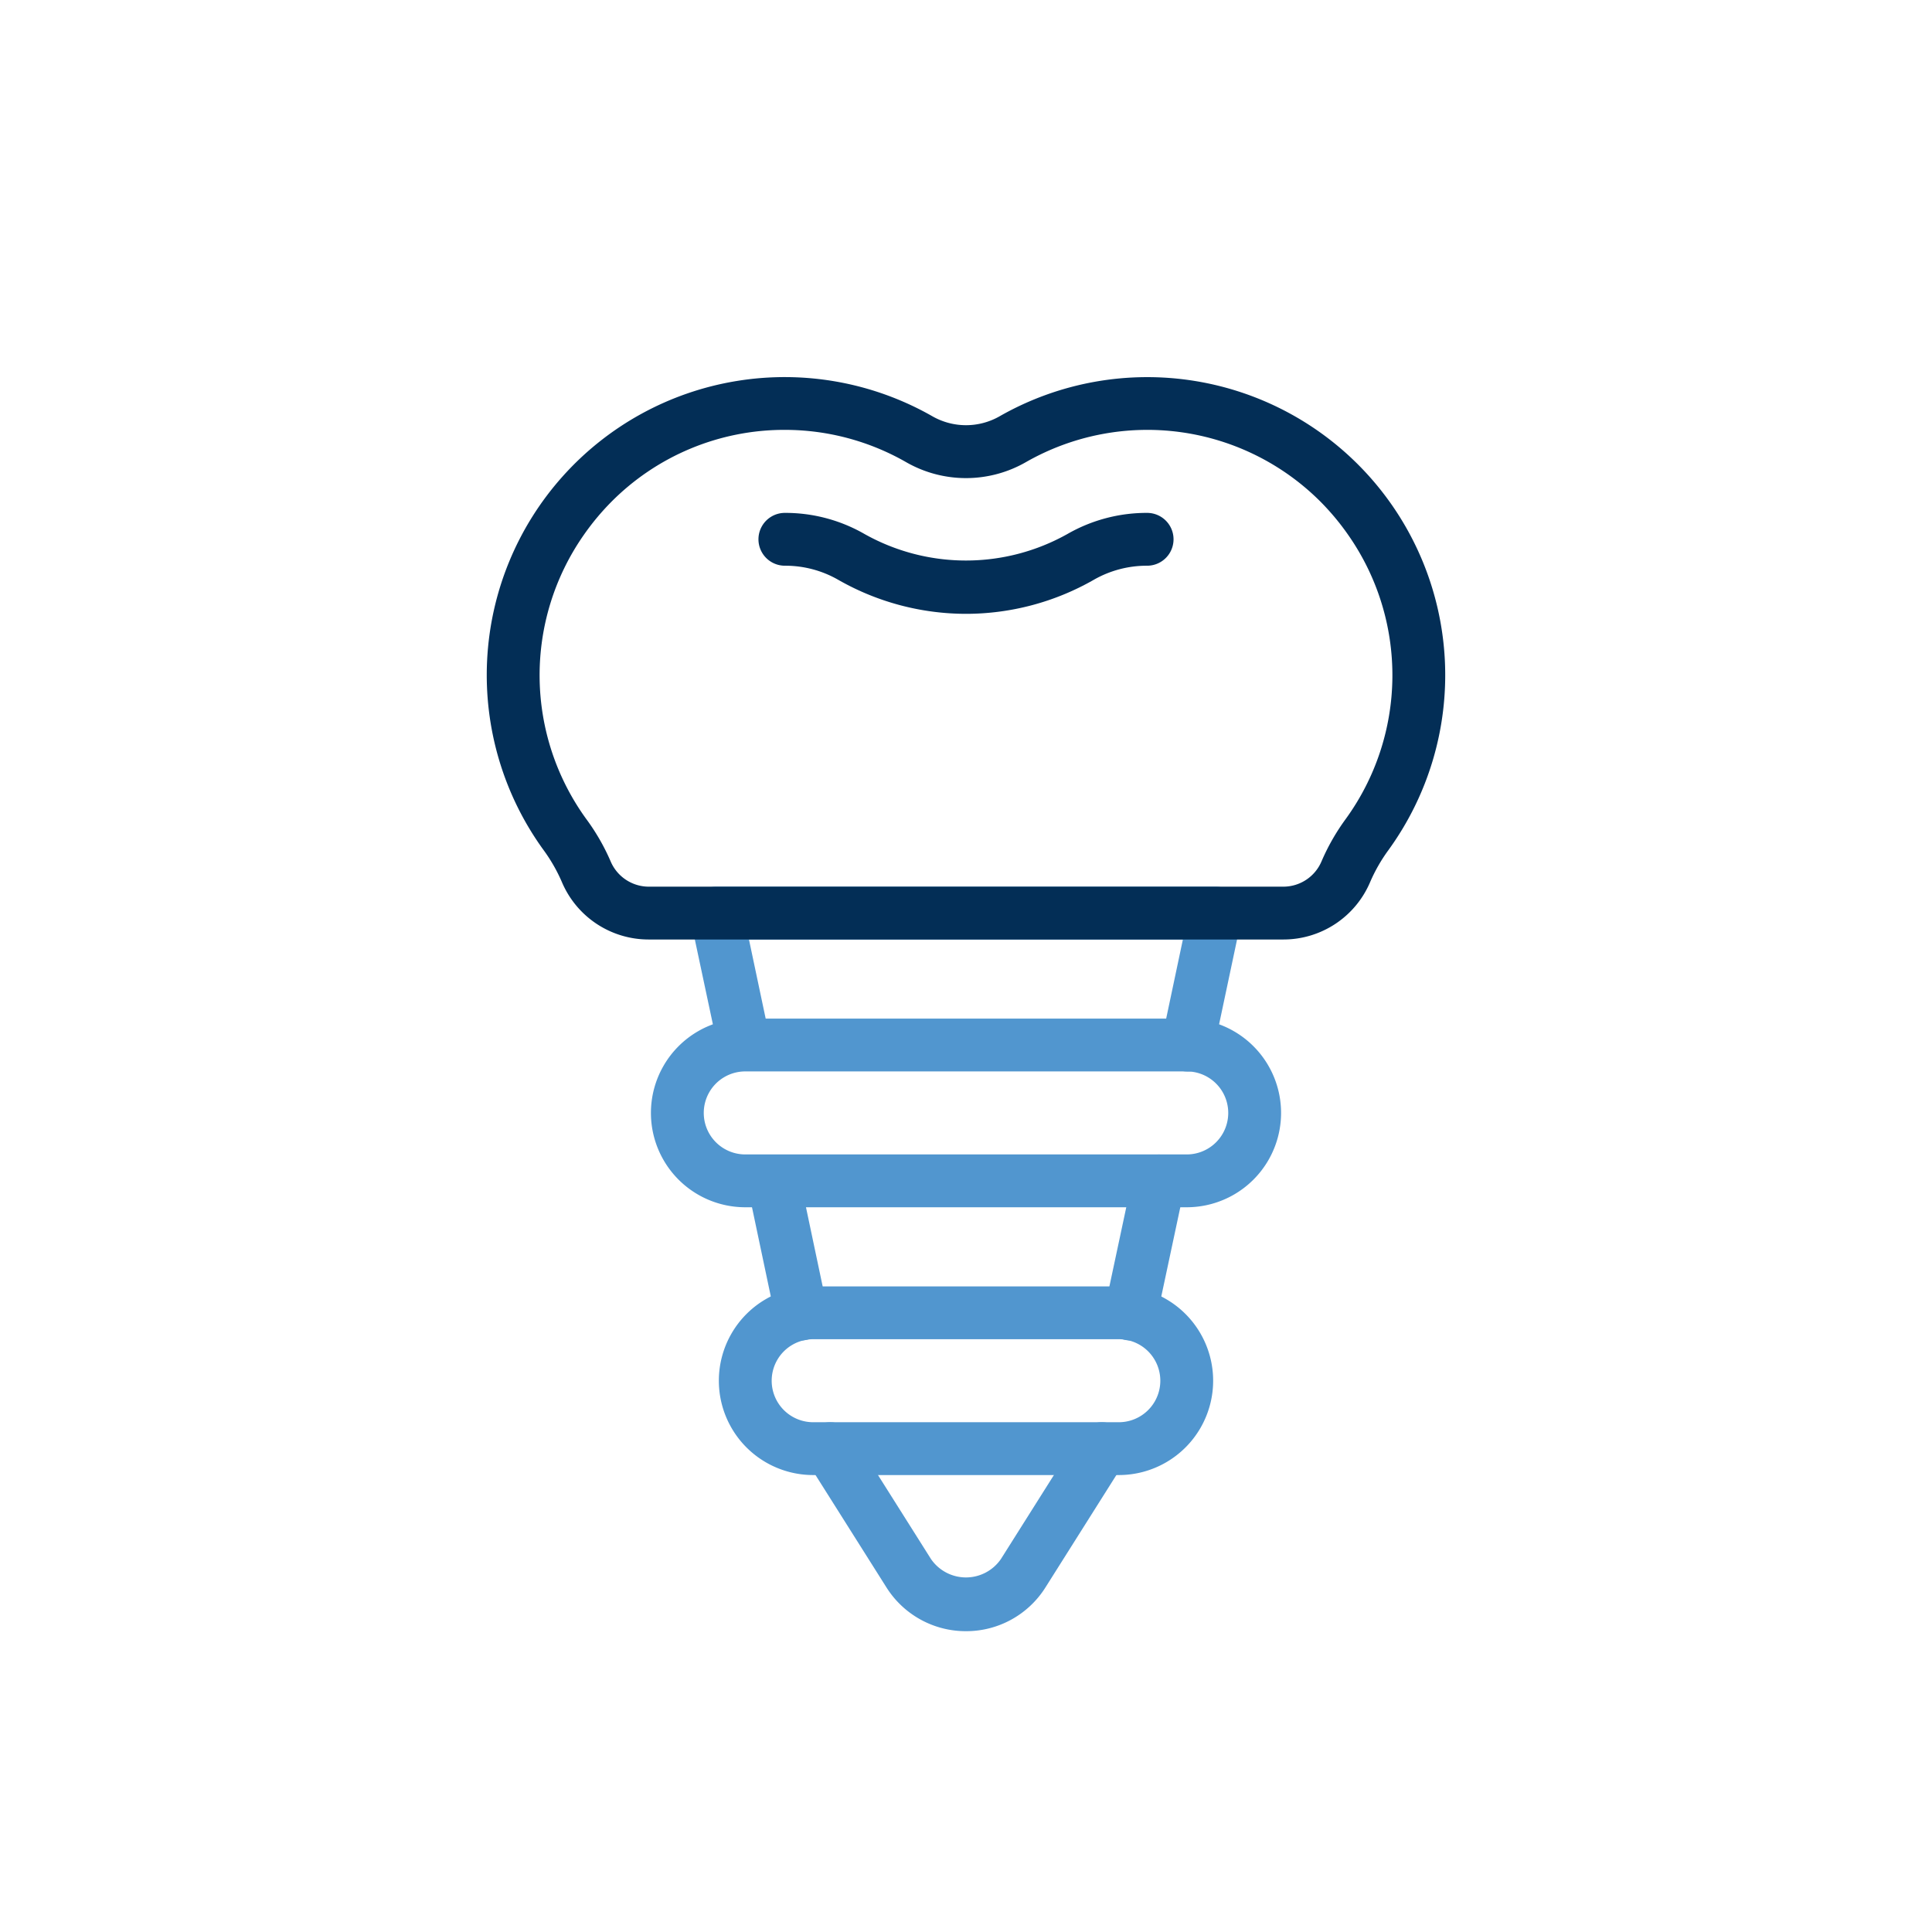
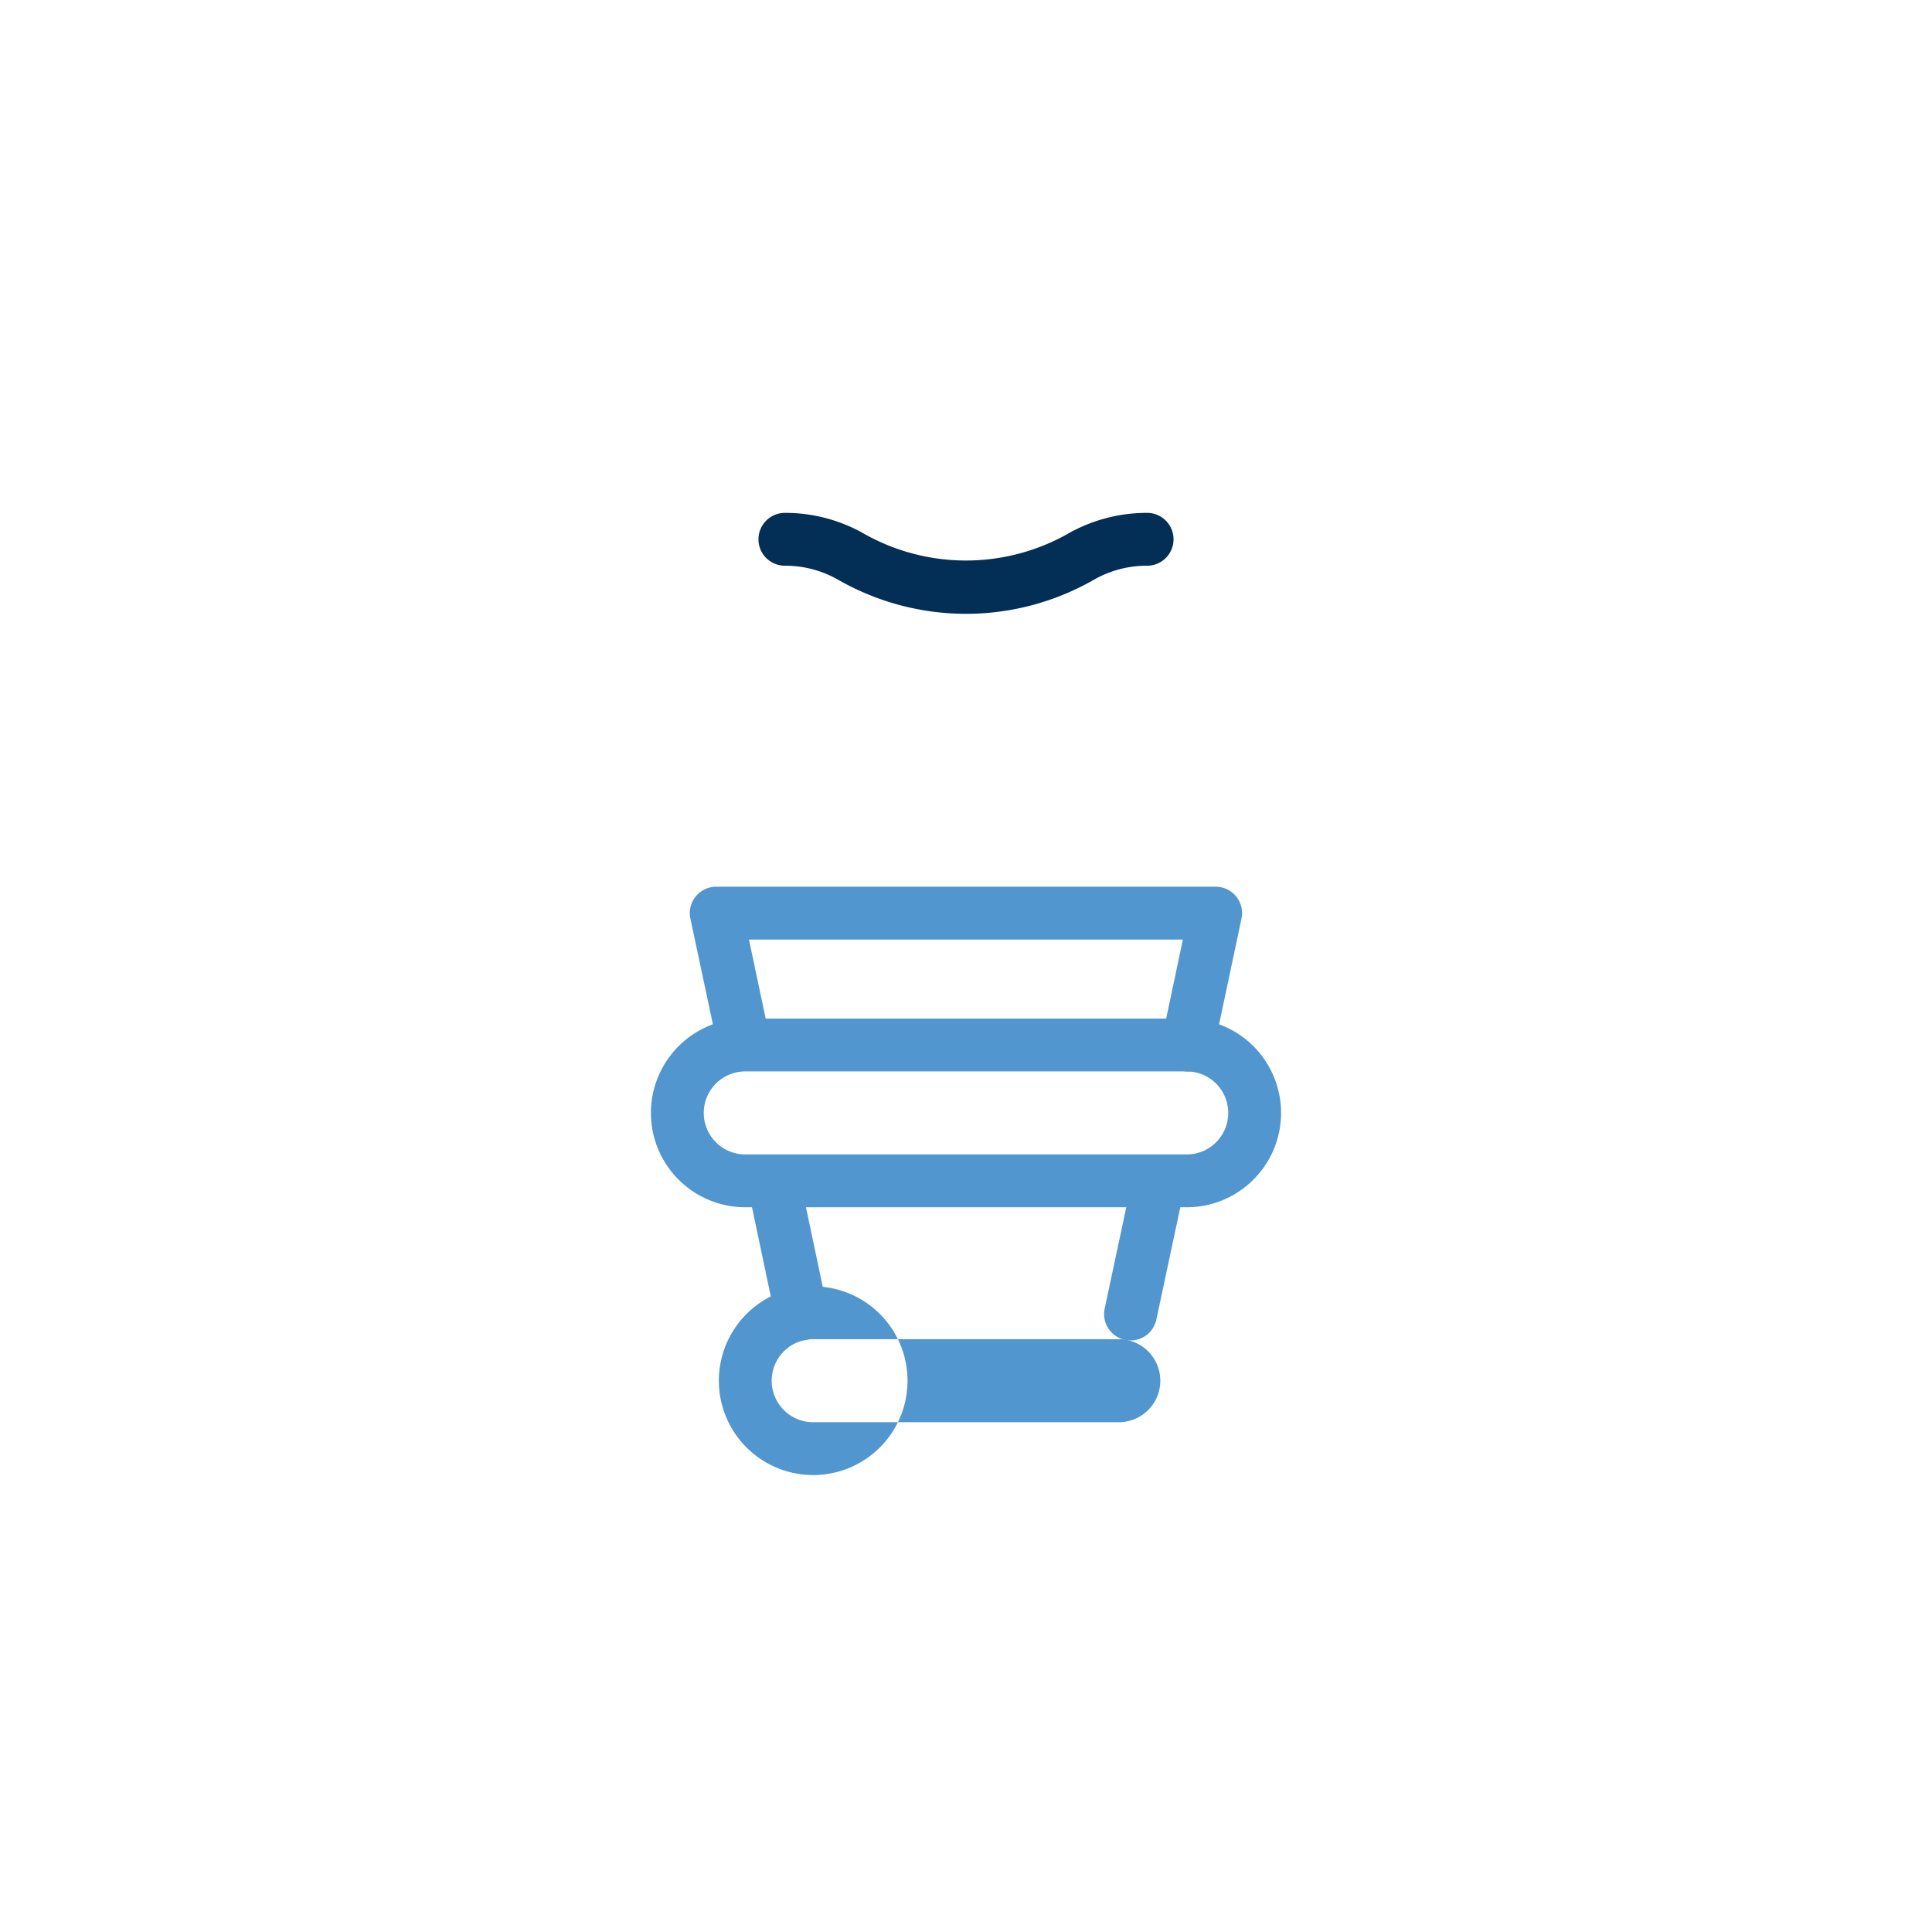
<svg xmlns="http://www.w3.org/2000/svg" id="Layer_1" data-name="Layer 1" viewBox="0 0 64 64">
  <defs>
    <style>
      .cls-1 {
        fill: #5196cf;
      }

      .cls-2 {
        fill: #032e56;
      }
    </style>
  </defs>
  <g>
    <path class="cls-1" d="M26.549,44.405a.874.874,0,0,1-.855-.7l-.93-4.409a.875.875,0,0,1,1.712-.362l.93,4.41a.875.875,0,0,1-.676,1.037A.863.863,0,0,1,26.549,44.405Z" />
    <path class="cls-1" d="M37.451,44.405a.956.956,0,0,1-.183-.019.876.876,0,0,1-.674-1.039l.94-4.409a.875.875,0,1,1,1.712.365l-.94,4.409A.875.875,0,0,1,37.451,44.405Z" />
    <path class="cls-1" d="M39.341,35.495a.875.875,0,0,1-.857-1.057l.7-3.313H24.811l.7,3.313A.875.875,0,0,1,23.8,34.8l-.93-4.37a.875.875,0,0,1,.856-1.057H40.27a.875.875,0,0,1,.856,1.057L40.2,34.8A.876.876,0,0,1,39.341,35.495Z" />
-     <path class="cls-1" d="M32,54.035a3.105,3.105,0,0,1-2.641-1.459l-2.6-4.119a.875.875,0,0,1,1.48-.934l2.6,4.12a1.405,1.405,0,0,0,2.319,0l2.6-4.121a.875.875,0,0,1,1.48.934l-2.6,4.12A3.1,3.1,0,0,1,32,54.035Z" />
    <path class="cls-1" d="M39.312,39.992H24.688a3.125,3.125,0,1,1,0-6.25H39.312a3.125,3.125,0,1,1,0,6.25Zm-14.624-4.5a1.375,1.375,0,1,0,0,2.75H39.312a1.375,1.375,0,1,0,0-2.75Z" />
-     <path class="cls-1" d="M37.062,48.863H26.938a3.125,3.125,0,1,1,0-6.25H37.062a3.125,3.125,0,1,1,0,6.25Zm-10.124-4.5a1.375,1.375,0,1,0,0,2.75H37.062a1.375,1.375,0,1,0,0-2.75Z" />
+     <path class="cls-1" d="M37.062,48.863H26.938a3.125,3.125,0,1,1,0-6.25a3.125,3.125,0,1,1,0,6.25Zm-10.124-4.5a1.375,1.375,0,1,0,0,2.75H37.062a1.375,1.375,0,1,0,0-2.75Z" />
  </g>
  <g>
-     <path class="cls-2" d="M42.519,31.122H21.481a3.12,3.12,0,0,1-2.869-1.906,5.435,5.435,0,0,0-.6-1.049A9.87,9.87,0,0,1,30.873,13.782a2.247,2.247,0,0,0,2.254,0A9.871,9.871,0,0,1,45.989,28.167a5.435,5.435,0,0,0-.6,1.049A3.12,3.12,0,0,1,42.519,31.122ZM26,14.24a8.07,8.07,0,0,0-5.77,2.406,8.268,8.268,0,0,0-.895,1.08,8.11,8.11,0,0,0,.091,9.412,7.1,7.1,0,0,1,.8,1.391,1.375,1.375,0,0,0,1.26.843H42.519a1.375,1.375,0,0,0,1.26-.843,7.14,7.14,0,0,1,.795-1.392,8.108,8.108,0,0,0,.091-9.411,8.268,8.268,0,0,0-.895-1.08A8.105,8.105,0,0,0,34,15.3,3.988,3.988,0,0,1,30,15.3,8.082,8.082,0,0,0,26,14.24Z" />
    <path class="cls-2" d="M32,20.334a8.543,8.543,0,0,1-4.229-1.125A3.521,3.521,0,0,0,26,18.74a.875.875,0,0,1,0-1.75,5.257,5.257,0,0,1,2.639.7,6.869,6.869,0,0,0,6.72,0A5.271,5.271,0,0,1,38,16.99a.875.875,0,0,1,0,1.75,3.531,3.531,0,0,0-1.773.47A8.532,8.532,0,0,1,32,20.334Z" />
  </g>
</svg>